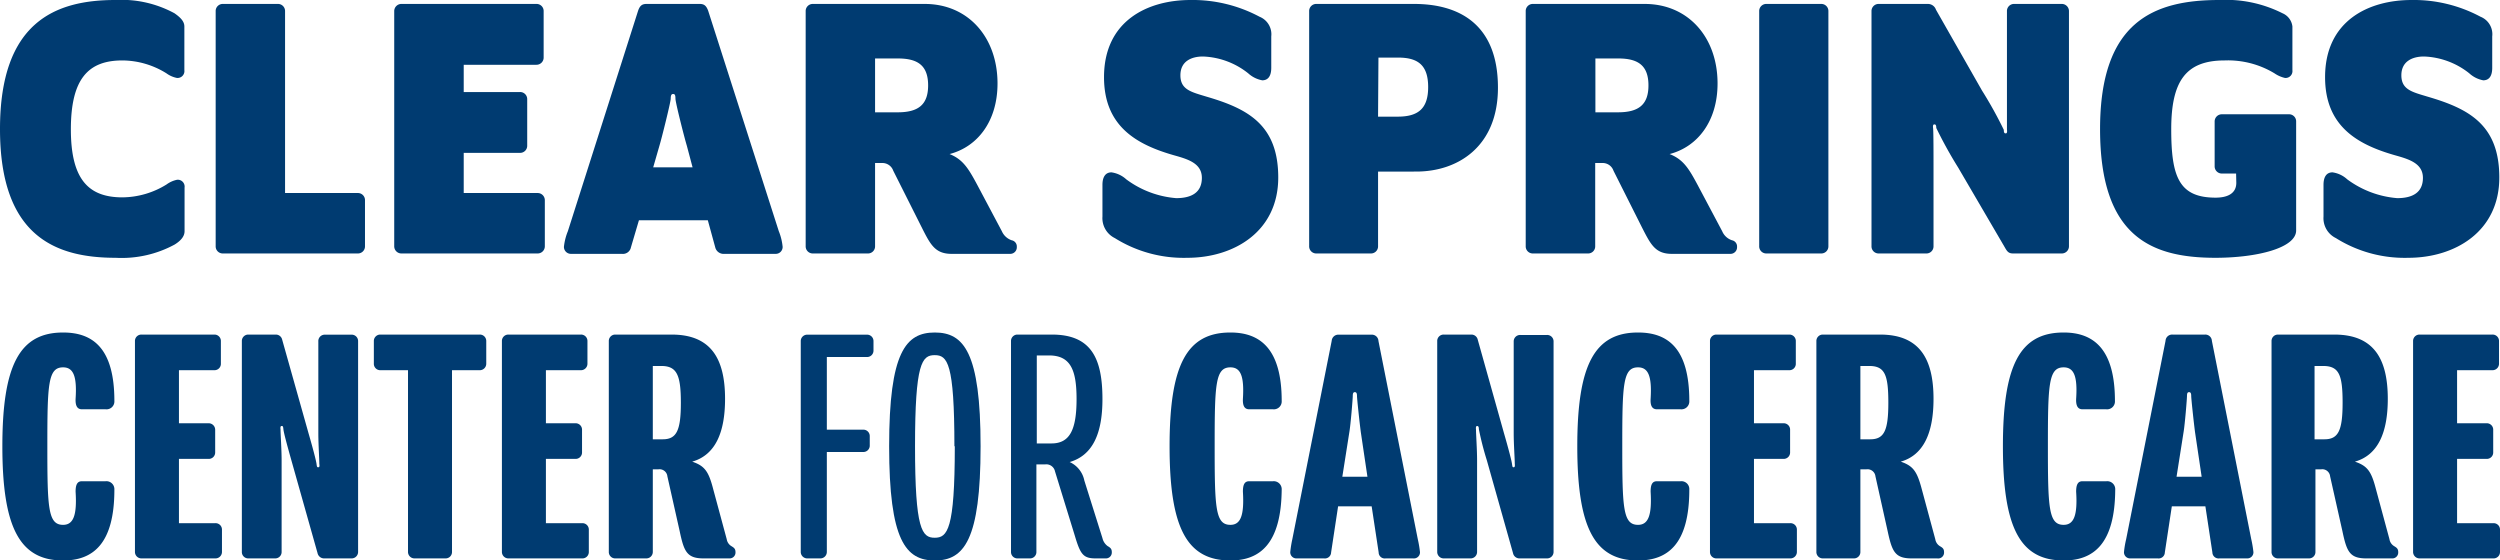
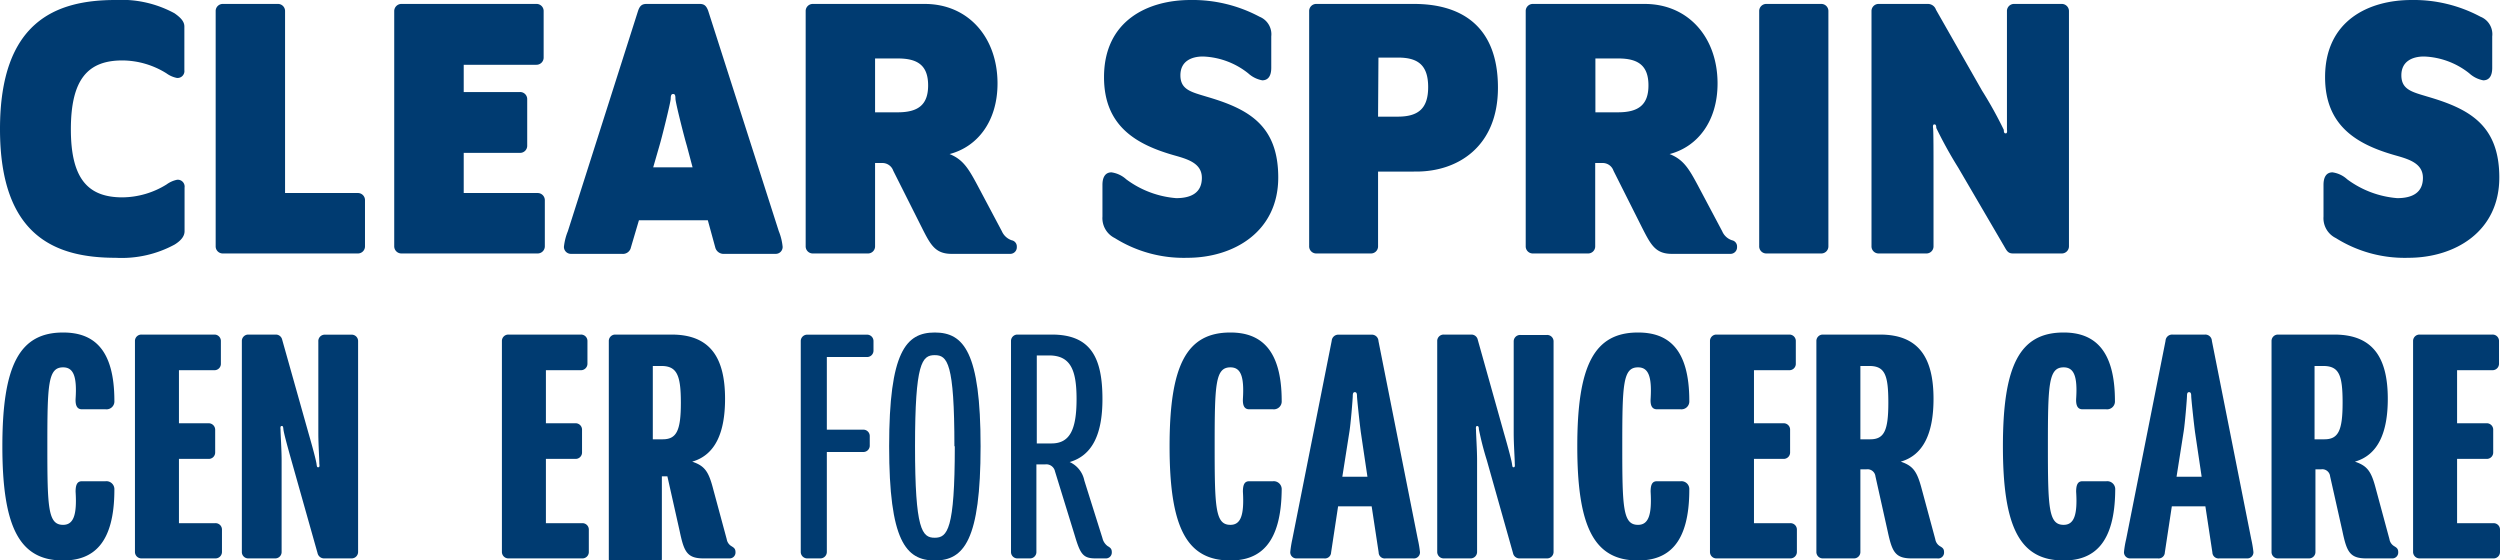
<svg xmlns="http://www.w3.org/2000/svg" viewBox="0 0 253.98 56.94">
  <defs>
    <style>.cls-1{fill:#003b71;}</style>
  </defs>
  <title>clear-springs</title>
  <g id="Layer_2" data-name="Layer 2">
    <g id="Layer_1-2" data-name="Layer 1">
      <path class="cls-1" d="M0,13.11C0,2.22,5.63,0,11.73,0a11.27,11.27,0,0,1,6,1.35c.55.39,1,.79,1,1.34V7.13a.7.7,0,0,1-.75.79,2.69,2.69,0,0,1-1.07-.47,8.53,8.53,0,0,0-4.48-1.31c-3.49,0-5.23,1.9-5.23,7S9,20.05,12.44,20.05a8.62,8.62,0,0,0,4.48-1.31A2.75,2.75,0,0,1,18,18.26a.7.7,0,0,1,.75.8v4.43c0,.56-.44,1-1,1.35a11.27,11.27,0,0,1-6,1.35C5.63,26.19,0,24,0,13.11Z" />
      <path class="cls-1" d="M21.91,25V1.15A.72.72,0,0,1,22.66.4h5.55a.72.72,0,0,1,.75.75V19.61h7.37a.72.72,0,0,1,.75.75V25a.72.72,0,0,1-.75.75H22.66A.72.72,0,0,1,21.91,25Z" />
      <path class="cls-1" d="M40.05,25V1.15A.73.73,0,0,1,40.81.4H54.48a.72.72,0,0,1,.75.75V5.82a.73.73,0,0,1-.75.76H47.11V9.35h5.7a.72.72,0,0,1,.75.75v4.68a.72.72,0,0,1-.75.75h-5.7v4.08h7.48a.73.73,0,0,1,.76.75V25a.73.73,0,0,1-.76.75H40.81A.73.73,0,0,1,40.05,25Z" />
      <path class="cls-1" d="M64.1,25.12a.83.83,0,0,1-.91.67H58a.71.71,0,0,1-.71-.71,5.8,5.8,0,0,1,.4-1.59L64.82,1.11c.19-.56.43-.71.87-.71h5.39c.43,0,.67.15.87.71l7.17,22.38a5.65,5.65,0,0,1,.39,1.59.7.7,0,0,1-.71.71H73.57a.87.87,0,0,1-.91-.67l-.75-2.74h-7Zm5.67-10.34c-.24-.79-1.15-4.36-1.15-4.76s-.08-.47-.24-.47-.24.12-.24.47-.91,4-1.14,4.76L66.36,17h4Z" />
      <path class="cls-1" d="M99.28,18.78l2.5,4.71a1.68,1.68,0,0,0,1,.92.64.64,0,0,1,.52.67.67.67,0,0,1-.72.71h-5.9c-1.66,0-2.14-.91-3-2.61l-2.93-5.83a1.17,1.17,0,0,0-1.11-.79H88.9V25a.72.72,0,0,1-.75.75H82.6a.72.72,0,0,1-.75-.75V1.15A.72.72,0,0,1,82.6.4H93.94c4.43,0,7.4,3.4,7.4,8.08,0,3.8-2,6.42-4.87,7.17C97.82,16.2,98.37,17.08,99.28,18.78ZM88.9,11.41h2.3c2.06,0,3.09-.75,3.09-2.73s-1-2.74-3.05-2.74H88.9Z" />
      <path class="cls-1" d="M112,22V18.78c0-.87.36-1.27.91-1.27a2.8,2.8,0,0,1,1.51.71,9.8,9.8,0,0,0,5.07,1.91c1.54,0,2.61-.56,2.61-2.06s-1.46-1.91-2.85-2.3c-3.88-1.11-7.09-3-7.09-7.93,0-5.74,4.44-7.84,8.8-7.84a14.44,14.44,0,0,1,7,1.7,1.92,1.92,0,0,1,1.19,2V6.89c0,.88-.36,1.27-.91,1.27a2.87,2.87,0,0,1-1.43-.71,7.81,7.81,0,0,0-4.6-1.71c-1.11,0-2.29.44-2.29,1.91s1.11,1.7,2.69,2.18c4.16,1.22,7.25,2.85,7.25,8.2,0,5.54-4.56,8.16-9.23,8.16a13.17,13.17,0,0,1-7.37-2A2.26,2.26,0,0,1,112,22Z" />
      <path class="cls-1" d="M133,25V1.15a.72.72,0,0,1,.75-.75h9.91c4.43,0,8.52,1.94,8.52,8.51,0,6-4.09,8.52-8.29,8.52H140V25a.72.72,0,0,1-.75.75h-5.55A.72.72,0,0,1,133,25Zm7-13.15h2c2.06,0,3.09-.8,3.09-3s-1-3-3.05-3h-2Z" />
      <path class="cls-1" d="M172.46,18.78l2.5,4.71a1.63,1.63,0,0,0,1,.92.64.64,0,0,1,.51.67.67.67,0,0,1-.71.71h-5.91c-1.66,0-2.13-.91-3-2.61l-2.93-5.83a1.16,1.16,0,0,0-1.11-.79h-.75V25a.72.72,0,0,1-.75.75h-5.55A.72.72,0,0,1,155,25V1.15a.72.72,0,0,1,.75-.75h11.33c4.44,0,7.41,3.4,7.41,8.08,0,3.8-2,6.42-4.87,7.17C171,16.2,171.55,17.08,172.46,18.78Zm-10.38-7.37h2.3c2.06,0,3.09-.75,3.09-2.73s-1-2.74-3.05-2.74h-2.34Z" />
      <path class="cls-1" d="M178.72,25V1.15a.72.72,0,0,1,.75-.75H185a.72.72,0,0,1,.75.75V25a.72.72,0,0,1-.75.75h-5.55A.72.72,0,0,1,178.72,25Z" />
      <path class="cls-1" d="M196.43,17v8a.72.72,0,0,1-.75.75h-4.8a.72.72,0,0,1-.75-.75V1.15a.72.72,0,0,1,.75-.75h5a.86.86,0,0,1,.8.59l4.67,8.2a41.77,41.77,0,0,1,2.22,4c0,.32.08.36.2.36s.16-.12.12-.4c0-.55,0-2.73,0-4v-8a.72.72,0,0,1,.75-.75h4.79a.73.73,0,0,1,.76.75V25a.73.73,0,0,1-.76.75h-4.91c-.43,0-.59-.16-.83-.59L198.92,17a43.12,43.12,0,0,1-2.21-4c0-.32-.08-.36-.2-.36s-.16.12-.12.4C196.43,13.55,196.43,15.73,196.43,17Z" />
-       <path class="cls-1" d="M227.17,17.63h-1.42a.73.73,0,0,1-.76-.75V12.36a.73.73,0,0,1,.76-.75h6.77a.72.72,0,0,1,.75.75V23.41c0,1.79-4,2.78-8.2,2.78-6.57,0-11.72-2.18-11.72-13.08S218.77,0,225.47,0a12.79,12.79,0,0,1,6.42,1.35,1.66,1.66,0,0,1,1,1.34V7.13a.7.7,0,0,1-.75.79,3.11,3.11,0,0,1-1.07-.47A9.13,9.13,0,0,0,226,6.14c-4,0-5.42,2.18-5.42,7s.79,6.94,4.51,6.94c1.11,0,2.1-.36,2.1-1.51Z" />
      <path class="cls-1" d="M236.05,22V18.78c0-.87.35-1.27.91-1.27a2.78,2.78,0,0,1,1.5.71,9.86,9.86,0,0,0,5.08,1.91c1.54,0,2.61-.56,2.61-2.06s-1.47-1.91-2.85-2.3c-3.89-1.11-7.09-3-7.09-7.93C236.21,2.1,240.64,0,245,0a14.37,14.37,0,0,1,7,1.7,1.91,1.91,0,0,1,1.19,2V6.89c0,.88-.35,1.27-.91,1.27a2.88,2.88,0,0,1-1.42-.71,7.83,7.83,0,0,0-4.6-1.71c-1.11,0-2.3.44-2.3,1.91s1.11,1.7,2.7,2.18c4.16,1.22,7.25,2.85,7.25,8.2,0,5.54-4.56,8.16-9.24,8.16a13.13,13.13,0,0,1-7.36-2A2.25,2.25,0,0,1,236.05,22Z" />
      <path class="cls-1" d="M6.41,56.94C2,56.94.24,53.6.24,45.34S2,33.78,6.41,33.78c3.05,0,5.21,1.63,5.21,6.95a.8.8,0,0,1-.89.85H8.32c-.49,0-.67-.39-.64-1.06.15-2.27-.21-3.2-1.27-3.2-1.53,0-1.6,1.71-1.6,8s.07,8,1.6,8c1.06,0,1.42-1,1.27-3.37,0-.67.15-1.06.64-1.06h2.41a.81.81,0,0,1,.89.85C11.62,55.24,9.46,56.94,6.41,56.94Z" />
      <path class="cls-1" d="M21.87,56.73H14.39a.66.66,0,0,1-.68-.68V34.66a.65.65,0,0,1,.68-.67h7.38a.65.65,0,0,1,.67.67v2.27a.65.65,0,0,1-.67.68H18.18V43h3a.66.66,0,0,1,.68.68v2.27a.65.65,0,0,1-.68.67h-3v6.53h3.69a.65.65,0,0,1,.68.67v2.27A.66.66,0,0,1,21.87,56.73Z" />
      <path class="cls-1" d="M35.7,56.73H32.94a.68.68,0,0,1-.68-.54L29.6,46.76c-.49-1.74-.78-2.84-.81-3.16s-.07-.32-.18-.32-.14.11-.11.36c0,.49.11,2,.11,3.12v9.29a.65.65,0,0,1-.67.68h-2.7a.65.65,0,0,1-.67-.68V34.66a.65.65,0,0,1,.67-.67H28a.66.66,0,0,1,.67.53L31.34,44c.5,1.73.78,2.83.82,3.15s.07.32.18.32.14-.1.1-.35c0-.5-.1-2-.1-3.12v-9.3A.65.65,0,0,1,33,34H35.7a.65.65,0,0,1,.68.67V56.05A.66.66,0,0,1,35.7,56.73Z" />
-       <path class="cls-1" d="M48.72,37.61h-2.8V56.05a.65.65,0,0,1-.67.68H42.13a.66.66,0,0,1-.68-.68V37.61h-2.8a.65.65,0,0,1-.67-.68V34.66a.65.65,0,0,1,.67-.67H48.72a.65.65,0,0,1,.68.67v2.27A.66.66,0,0,1,48.72,37.61Z" />
      <path class="cls-1" d="M59.15,56.73H51.67a.66.66,0,0,1-.68-.68V34.66a.65.65,0,0,1,.68-.67H59a.65.65,0,0,1,.68.67v2.27a.66.66,0,0,1-.68.68H55.46V43h3a.65.65,0,0,1,.67.68v2.27a.65.65,0,0,1-.67.67h-3v6.53h3.69a.65.65,0,0,1,.67.67v2.27A.65.65,0,0,1,59.15,56.73Z" />
-       <path class="cls-1" d="M74.08,56.73H71.49c-1.7,0-2-.68-2.44-2.77L67.8,48.39a.8.8,0,0,0-.92-.71h-.56v8.37a.66.66,0,0,1-.68.68H62.52a.65.65,0,0,1-.67-.68V34.66a.65.65,0,0,1,.67-.67h5.71c4,0,5.43,2.45,5.43,6.53,0,3.44-1,5.71-3.34,6.38,1.28.43,1.67,1,2.13,2.77l1.38,5.11a1,1,0,0,0,.47.7c.24.15.42.25.42.61A.6.6,0,0,1,74.08,56.73ZM67.17,37.18h-.85v7.45h1c1.42,0,1.85-.89,1.85-3.72S68.76,37.18,67.17,37.18Z" />
+       <path class="cls-1" d="M74.08,56.73H71.49c-1.7,0-2-.68-2.44-2.77L67.8,48.39h-.56v8.37a.66.66,0,0,1-.68.68H62.52a.65.65,0,0,1-.67-.68V34.66a.65.65,0,0,1,.67-.67h5.71c4,0,5.43,2.45,5.43,6.53,0,3.44-1,5.71-3.34,6.38,1.28.43,1.67,1,2.13,2.77l1.38,5.11a1,1,0,0,0,.47.7c.24.15.42.25.42.61A.6.6,0,0,1,74.08,56.73ZM67.17,37.18h-.85v7.45h1c1.42,0,1.85-.89,1.85-3.72S68.76,37.18,67.17,37.18Z" />
      <path class="cls-1" d="M81.35,56.05V34.66A.65.65,0,0,1,82,34h6.06a.65.65,0,0,1,.68.67v.93a.65.65,0,0,1-.68.67H84v7.38h3.69a.65.65,0,0,1,.67.67v.92a.65.65,0,0,1-.67.68H84V56.05a.66.66,0,0,1-.68.68H82A.66.66,0,0,1,81.35,56.05Z" />
      <path class="cls-1" d="M90.33,45.34c0-9.58,1.7-11.56,4.64-11.56s4.65,2,4.65,11.56-1.7,11.6-4.65,11.6S90.33,54.92,90.33,45.34Zm6.63,0c0-8.48-.71-9.26-2-9.26s-2,.78-2,9.26.71,9.29,2,9.29S97,53.82,97,45.34Z" />
      <path class="cls-1" d="M102.71,56.05V34.66a.65.65,0,0,1,.67-.67h3.48c4,0,5.14,2.41,5.14,6.56,0,3.51-1,5.71-3.33,6.39a2.63,2.63,0,0,1,1.49,1.88L112,54.67a1.39,1.39,0,0,0,.53.81c.32.18.42.32.42.61a.6.6,0,0,1-.64.64h-1c-1.28,0-1.56-.43-2.13-2.35l-2-6.49a.9.9,0,0,0-1-.71h-.89v8.87a.65.65,0,0,1-.67.68h-1.28A.65.65,0,0,1,102.71,56.05Zm4.11-11c1.88,0,2.55-1.42,2.55-4.51,0-2.94-.6-4.43-2.8-4.43h-1.24v8.94Z" />
      <path class="cls-1" d="M125,56.94c-4.44,0-6.18-3.34-6.18-11.6s1.74-11.56,6.18-11.56c3,0,5.21,1.63,5.21,6.95a.8.8,0,0,1-.89.85h-2.41c-.5,0-.67-.39-.64-1.06.14-2.27-.21-3.2-1.27-3.2-1.53,0-1.6,1.71-1.6,8s.07,8,1.6,8c1.06,0,1.41-1,1.27-3.37,0-.67.14-1.06.64-1.06h2.41a.81.81,0,0,1,.89.85C130.16,55.24,128,56.94,125,56.94Z" />
      <path class="cls-1" d="M143.57,56.73h-2.8a.62.62,0,0,1-.71-.61l-.71-4.68h-3.41l-.71,4.68a.63.63,0,0,1-.71.61h-2.8a.62.62,0,0,1-.64-.64,11,11,0,0,1,.21-1.31l4-20.15A.67.67,0,0,1,136,34h3.33a.67.67,0,0,1,.71.64l4,20.15a11.18,11.18,0,0,1,.22,1.31A.62.62,0,0,1,143.57,56.73Zm-5.32-12.81c-.11-.81-.39-3.4-.39-3.69s-.07-.39-.22-.39-.21.11-.21.39-.21,2.88-.35,3.69l-.71,4.51h2.55Z" />
      <path class="cls-1" d="M157.15,56.73h-2.76a.67.67,0,0,1-.68-.54l-2.66-9.43a30.5,30.5,0,0,1-.81-3.16c0-.28-.08-.32-.18-.32s-.14.11-.11.36c0,.49.11,2,.11,3.12v9.29a.66.66,0,0,1-.68.68h-2.69a.66.66,0,0,1-.68-.68V34.66a.65.65,0,0,1,.68-.67h2.77a.66.66,0,0,1,.67.53L152.79,44c.5,1.73.78,2.83.82,3.15s.07.32.17.32.14-.1.11-.35c0-.5-.11-2-.11-3.12v-9.3a.65.65,0,0,1,.68-.67h2.69a.65.65,0,0,1,.68.67V56.05A.66.66,0,0,1,157.15,56.73Z" />
      <path class="cls-1" d="M166.41,56.94c-4.43,0-6.17-3.34-6.17-11.6s1.74-11.56,6.17-11.56c3.05,0,5.21,1.63,5.21,6.95a.8.8,0,0,1-.88.85h-2.41c-.5,0-.68-.39-.64-1.06.14-2.27-.22-3.2-1.28-3.2-1.53,0-1.6,1.71-1.6,8s.07,8,1.6,8c1.06,0,1.42-1,1.28-3.37,0-.67.14-1.06.64-1.06h2.41a.8.8,0,0,1,.88.85C171.62,55.24,169.46,56.94,166.41,56.94Z" />
      <path class="cls-1" d="M181.87,56.73h-7.48a.65.65,0,0,1-.67-.68V34.66a.65.65,0,0,1,.67-.67h7.38a.65.65,0,0,1,.67.67v2.27a.65.65,0,0,1-.67.68h-3.58V43h3a.65.65,0,0,1,.67.68v2.27a.65.65,0,0,1-.67.67h-3v6.53h3.68a.65.65,0,0,1,.68.67v2.27A.66.66,0,0,1,181.87,56.73Z" />
      <path class="cls-1" d="M196.81,56.73h-2.59c-1.7,0-2-.68-2.45-2.77l-1.24-5.57a.81.81,0,0,0-.92-.71H189v8.37a.65.65,0,0,1-.67.68h-3.13a.65.65,0,0,1-.67-.68V34.66a.65.65,0,0,1,.67-.67H191c4,0,5.43,2.45,5.43,6.53,0,3.44-1,5.71-3.33,6.38,1.27.43,1.66,1,2.13,2.77l1.38,5.11a1,1,0,0,0,.46.7c.25.15.43.25.43.61A.6.6,0,0,1,196.81,56.73Zm-6.92-19.55H189v7.45h1c1.42,0,1.84-.89,1.84-3.72S191.49,37.18,189.89,37.18Z" />
      <path class="cls-1" d="M209.65,56.94c-4.44,0-6.17-3.34-6.17-11.6s1.73-11.56,6.17-11.56c3,0,5.21,1.63,5.21,6.95a.8.8,0,0,1-.89.85h-2.41c-.49,0-.67-.39-.64-1.06.15-2.27-.21-3.2-1.27-3.2-1.53,0-1.6,1.71-1.6,8s.07,8,1.6,8c1.06,0,1.42-1,1.27-3.37,0-.67.15-1.06.64-1.06H214a.81.81,0,0,1,.89.85C214.86,55.24,212.7,56.94,209.65,56.94Z" />
      <path class="cls-1" d="M228.27,56.73h-2.8a.63.63,0,0,1-.71-.61l-.71-4.68h-3.41l-.71,4.68a.63.63,0,0,1-.71.61h-2.8a.62.62,0,0,1-.64-.64,9.41,9.41,0,0,1,.22-1.31l4-20.15a.67.67,0,0,1,.71-.64H224a.67.67,0,0,1,.71.64l4,20.15a11.18,11.18,0,0,1,.22,1.31A.62.62,0,0,1,228.27,56.73ZM223,43.92c-.11-.81-.39-3.4-.39-3.69s-.07-.39-.22-.39-.21.11-.21.39-.21,2.88-.35,3.69l-.71,4.51h2.55Z" />
      <path class="cls-1" d="M243,56.73h-2.59c-1.7,0-2-.68-2.44-2.77l-1.25-5.57a.8.8,0,0,0-.92-.71h-.57v8.37a.65.65,0,0,1-.67.68h-3.12a.65.65,0,0,1-.67-.68V34.66a.65.65,0,0,1,.67-.67h5.71c4,0,5.43,2.45,5.43,6.53,0,3.44-1,5.71-3.34,6.38,1.28.43,1.67,1,2.13,2.77l1.38,5.11a1,1,0,0,0,.47.7c.24.15.42.25.42.61A.6.6,0,0,1,243,56.73ZM236,37.18h-.86v7.45h1c1.42,0,1.85-.89,1.85-3.72S237.63,37.18,236,37.18Z" />
      <path class="cls-1" d="M253.31,56.73h-7.48a.66.66,0,0,1-.68-.68V34.66a.65.65,0,0,1,.68-.67h7.37a.65.65,0,0,1,.68.67v2.27a.66.66,0,0,1-.68.68h-3.58V43h3a.65.65,0,0,1,.67.68v2.27a.65.65,0,0,1-.67.67h-3v6.53h3.69a.65.65,0,0,1,.67.67v2.27A.65.65,0,0,1,253.31,56.73Z" />
    </g>
  </g>
</svg>